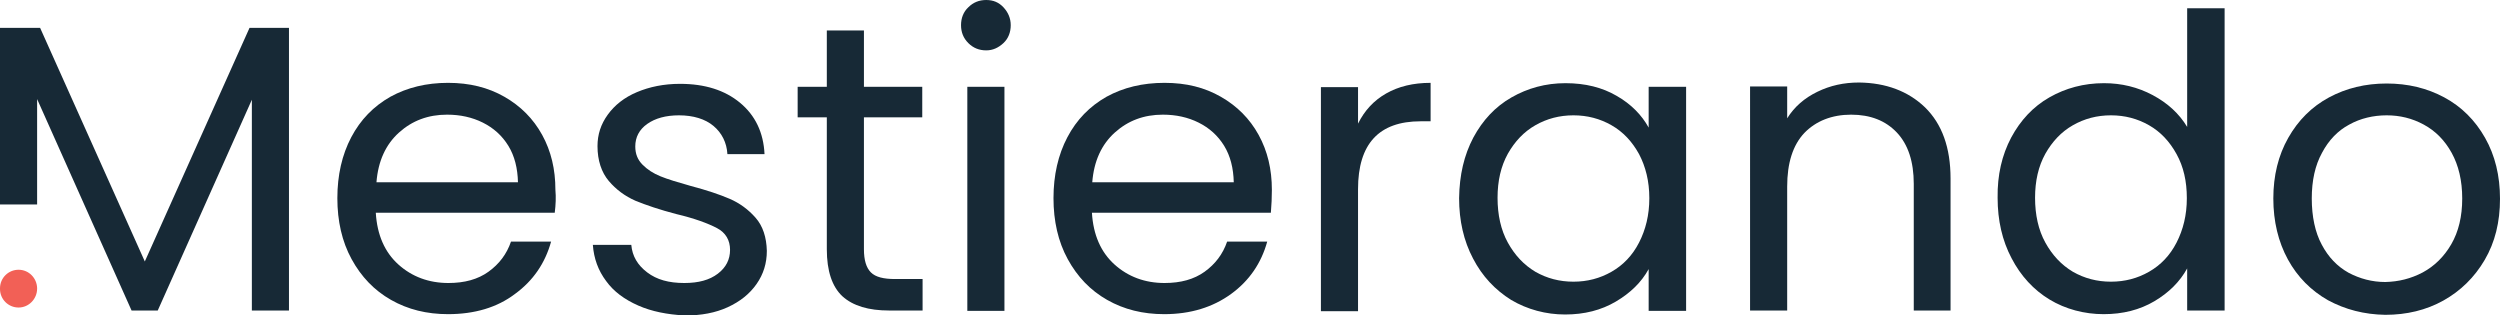
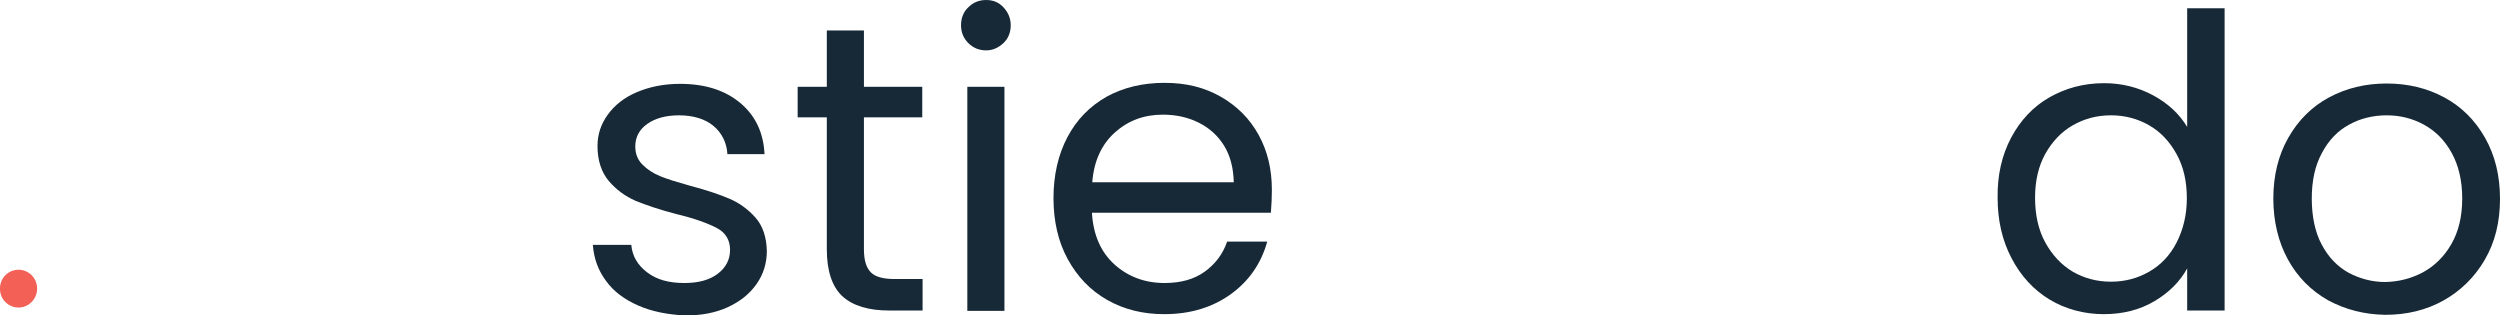
<svg xmlns="http://www.w3.org/2000/svg" id="Livello_2" data-name="Livello 2" width="754.4" height="95.2" viewBox="0 0 754.4 95.2">
  <defs>
    <style> .cls-1 { fill: #172936; } .cls-1, .cls-2 { stroke-width: 0px; } .cls-2 { fill: #f26056; } </style>
  </defs>
  <g id="Livello_2-2" data-name="Livello 2">
    <g>
-       <path class="cls-1" d="m87.2,8.4v85.3h-11.2V30.1l-28.4,63.6h-7.9L11.2,29.9v31.8H0V8.4h12.1l31.6,70.5L75.3,8.4h11.9Z" />
-       <path class="cls-1" d="m167.4,64.2h-54c.4,6.7,2.7,11.9,6.8,15.6,4.1,3.7,9.2,5.6,15.1,5.6,4.9,0,8.9-1.1,12.1-3.4s5.5-5.3,6.8-9.1h12.1c-1.8,6.5-5.4,11.8-10.9,15.8-5.4,4.1-12.2,6.1-20.2,6.1-6.4,0-12.1-1.4-17.2-4.3-5.1-2.9-9-7-11.9-12.3-2.9-5.3-4.3-11.5-4.3-18.4s1.4-13.1,4.2-18.4,6.7-9.3,11.8-12.2c5.1-2.8,10.9-4.2,17.4-4.2s12.1,1.4,17,4.2,8.7,6.6,11.4,11.5c2.7,4.9,4,10.4,4,16.6.2,2.2.1,4.5-.2,6.9Zm-14-20.2c-1.9-3.1-4.5-5.4-7.7-7s-6.8-2.4-10.8-2.4c-5.7,0-10.5,1.8-14.5,5.4s-6.3,8.6-6.8,15h42.7c-.1-4.2-1-7.9-2.9-11Z" />
      <path class="cls-1" d="m192.6,92.2c-4.1-1.8-7.4-4.2-9.7-7.4-2.4-3.2-3.7-6.8-4-10.9h11.6c.3,3.4,1.9,6.1,4.8,8.3,2.9,2.2,6.5,3.2,11.2,3.2,4.3,0,7.6-.9,10.1-2.8,2.5-1.9,3.7-4.3,3.7-7.2s-1.3-5.2-4-6.6c-2.7-1.4-6.7-2.9-12.2-4.2-5-1.3-9.1-2.7-12.3-4-3.2-1.4-5.9-3.4-8.1-6s-3.4-6.2-3.4-10.5c0-3.5,1-6.6,3.1-9.5,2.1-2.9,5-5.2,8.8-6.8s8.1-2.5,13-2.5c7.5,0,13.5,1.9,18.1,5.7,4.6,3.8,7.1,9,7.4,15.5h-11.2c-.2-3.5-1.7-6.4-4.2-8.5s-6.1-3.2-10.4-3.2c-4,0-7.2.9-9.6,2.6-2.4,1.7-3.6,4-3.6,6.8,0,2.2.7,4,2.2,5.5s3.2,2.6,5.4,3.5,5.2,1.8,9.1,2.9c4.9,1.3,8.8,2.6,11.8,3.9,3,1.3,5.6,3.2,7.8,5.7,2.2,2.5,3.3,5.9,3.4,10,0,3.7-1,7-3.1,10s-5,5.3-8.7,7-8,2.5-12.9,2.5c-5.4-.3-10-1.2-14.1-3Z" />
      <path class="cls-1" d="m260.7,35.4v39.8c0,3.3.7,5.6,2.1,7,1.4,1.4,3.8,2,7.3,2h8.3v9.5h-10.1c-6.2,0-10.9-1.4-14.1-4.3-3.1-2.9-4.7-7.6-4.7-14.2v-39.8h-8.8v-9.2h8.8V9.2h11.2v17h17.6v9.2h-17.6Z" />
      <path class="cls-1" d="m292.2,13c-1.5-1.5-2.2-3.3-2.2-5.4s.7-4,2.2-5.4c1.5-1.5,3.3-2.2,5.4-2.2s3.8.7,5.2,2.2c1.4,1.5,2.2,3.3,2.2,5.4s-.7,4-2.2,5.4-3.2,2.2-5.2,2.2c-2.1,0-3.9-.7-5.4-2.2Zm10.9,13.2v67.6h-11.2V26.2h11.2Z" />
      <path class="cls-1" d="m383.5,64.2h-54c.4,6.7,2.7,11.9,6.8,15.6,4.1,3.7,9.2,5.6,15.1,5.6,4.9,0,8.9-1.1,12.1-3.4s5.5-5.3,6.8-9.1h12.1c-1.8,6.5-5.4,11.8-10.9,15.8s-12.2,6.1-20.2,6.1c-6.4,0-12.1-1.4-17.2-4.3-5.1-2.9-9-7-11.9-12.3s-4.3-11.5-4.3-18.4,1.4-13.1,4.2-18.4c2.8-5.3,6.7-9.3,11.8-12.2,5.1-2.8,10.9-4.2,17.5-4.2s12.1,1.4,17,4.2c4.9,2.8,8.7,6.6,11.4,11.5,2.7,4.9,4,10.4,4,16.6,0,2.2-.1,4.5-.3,6.9Zm-14.1-20.2c-1.9-3.1-4.5-5.4-7.7-7s-6.8-2.4-10.8-2.4c-5.7,0-10.5,1.8-14.5,5.4s-6.3,8.6-6.8,15h42.7c-.1-4.2-1-7.9-2.9-11Z" />
-       <path class="cls-1" d="m418.3,28.2c3.7-2.1,8.1-3.2,13.4-3.2v11.6h-3c-12.6,0-18.9,6.8-18.9,20.5v36.8h-11.2V26.3h11.2v11c2-4,4.8-7,8.5-9.1Z" />
-       <path class="cls-1" d="m444.6,41.5c2.8-5.2,6.6-9.3,11.5-12.1,4.9-2.8,10.3-4.3,16.3-4.3s11.1,1.3,15.4,3.8c4.4,2.5,7.6,5.8,9.7,9.6v-12.3h11.3v67.6h-11.3v-12.6c-2.2,4-5.5,7.2-9.9,9.8-4.4,2.6-9.5,3.9-15.3,3.9s-11.4-1.5-16.3-4.4c-4.8-3-8.7-7.1-11.5-12.5-2.8-5.3-4.2-11.4-4.2-18.2.1-7,1.5-13,4.3-18.3Zm50,5c-2.1-3.8-4.8-6.7-8.3-8.7s-7.3-3-11.5-3-8,1-11.5,3-6.2,4.9-8.3,8.6c-2.1,3.8-3.1,8.2-3.1,13.3s1,9.7,3.1,13.5c2.1,3.8,4.8,6.7,8.3,8.8,3.5,2,7.3,3,11.5,3s8-1,11.5-3,6.3-4.9,8.3-8.8,3.1-8.3,3.1-13.4-1.1-9.5-3.1-13.3Z" />
-       <path class="cls-1" d="m580.9,32.4c5.1,5,7.7,12.1,7.7,21.5v39.8h-11.1v-38.2c0-6.7-1.7-11.9-5.1-15.5-3.4-3.6-8-5.4-13.8-5.4s-10.6,1.9-14.1,5.5c-3.5,3.7-5.2,9.1-5.2,16.2v37.4h-11.2V26.1h11.2v9.6c2.2-3.5,5.2-6.1,9.1-8s8-2.8,12.6-2.8c8.1.1,14.8,2.6,19.9,7.5Z" />
      <path class="cls-1" d="m606.9,41.5c2.8-5.2,6.6-9.3,11.5-12.1,4.9-2.8,10.4-4.3,16.5-4.3,5.3,0,10.2,1.2,14.7,3.6s8,5.6,10.4,9.6V2.5h11.3v91.2h-11.3v-12.7c-2.2,4-5.5,7.3-9.9,9.9-4.4,2.6-9.5,3.9-15.3,3.9s-11.5-1.5-16.3-4.4-8.7-7.1-11.5-12.5c-2.8-5.3-4.2-11.4-4.2-18.2-.1-6.9,1.3-12.9,4.1-18.2Zm49.9,5c-2.1-3.8-4.8-6.7-8.3-8.7s-7.3-3-11.5-3-8,1-11.5,3-6.2,4.9-8.3,8.6c-2.1,3.8-3.1,8.2-3.1,13.3s1,9.7,3.1,13.5c2.1,3.8,4.8,6.7,8.3,8.8,3.5,2,7.3,3,11.5,3s8-1,11.5-3,6.3-4.9,8.3-8.8,3.1-8.3,3.1-13.4-1-9.5-3.1-13.3Z" />
      <path class="cls-1" d="m702.5,90.6c-5.1-2.9-9.2-7-12.1-12.3-2.9-5.3-4.4-11.5-4.4-18.4s1.5-13,4.5-18.3,7.1-9.4,12.3-12.2c5.2-2.8,11-4.2,17.4-4.2s12.2,1.4,17.4,4.2,9.3,6.9,12.3,12.2,4.5,11.4,4.5,18.4-1.5,13.1-4.6,18.4c-3.1,5.3-7.3,9.4-12.5,12.3-5.2,2.9-11.1,4.3-17.5,4.3-6.4-.1-12.1-1.6-17.3-4.4Zm28.6-8.4c3.5-1.9,6.4-4.7,8.6-8.5,2.2-3.8,3.3-8.4,3.3-13.8s-1.1-10-3.2-13.8c-2.1-3.8-4.9-6.6-8.4-8.5s-7.2-2.8-11.2-2.8-7.9.9-11.3,2.8c-3.4,1.8-6.2,4.7-8.2,8.5-2.1,3.8-3.1,8.4-3.1,13.8s1,10.2,3,13.9c2,3.8,4.7,6.6,8.1,8.5,3.4,1.8,7.1,2.8,11.1,2.8,4-.1,7.7-1,11.3-2.9Z" />
      <path class="cls-2" d="m5.6,92.8h0C2.5,92.8,0,90.3,0,87.2v-.2C0,83.9,2.5,81.4,5.6,81.4h0c3.1,0,5.5,2.5,5.6,5.5v.2c0,3.1-2.5,5.7-5.6,5.7Z" />
    </g>
  </g>
</svg>